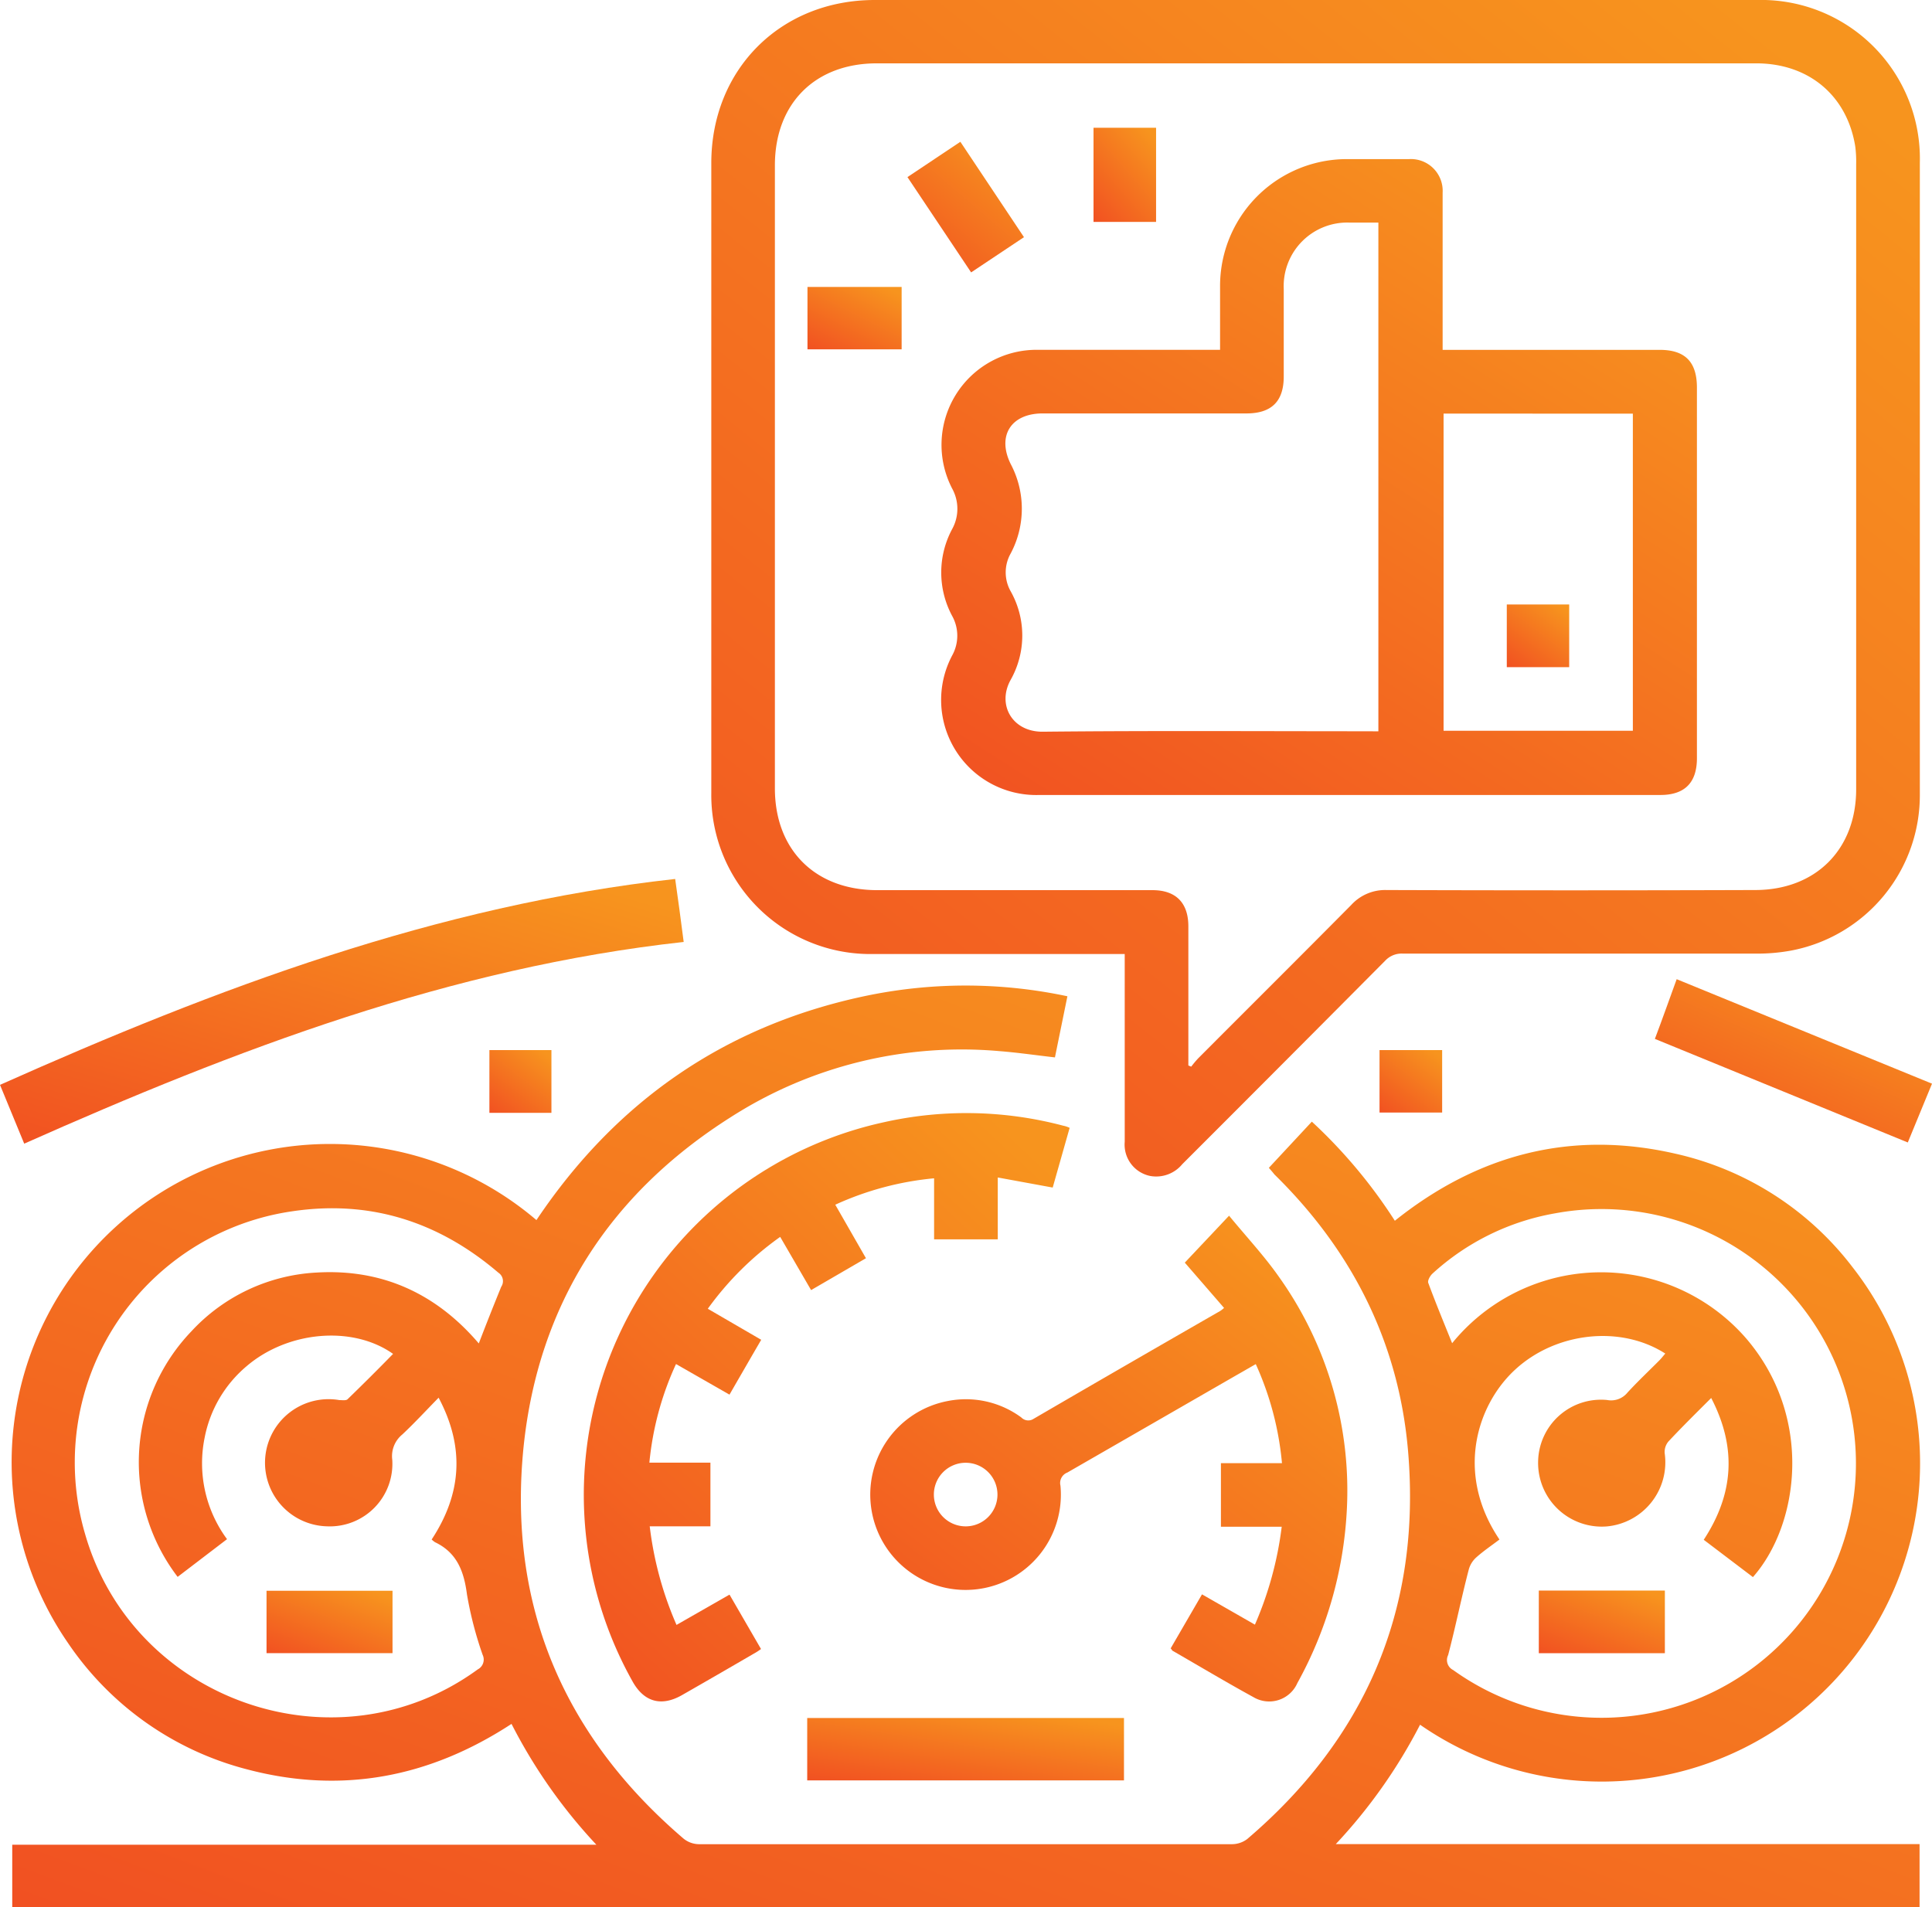
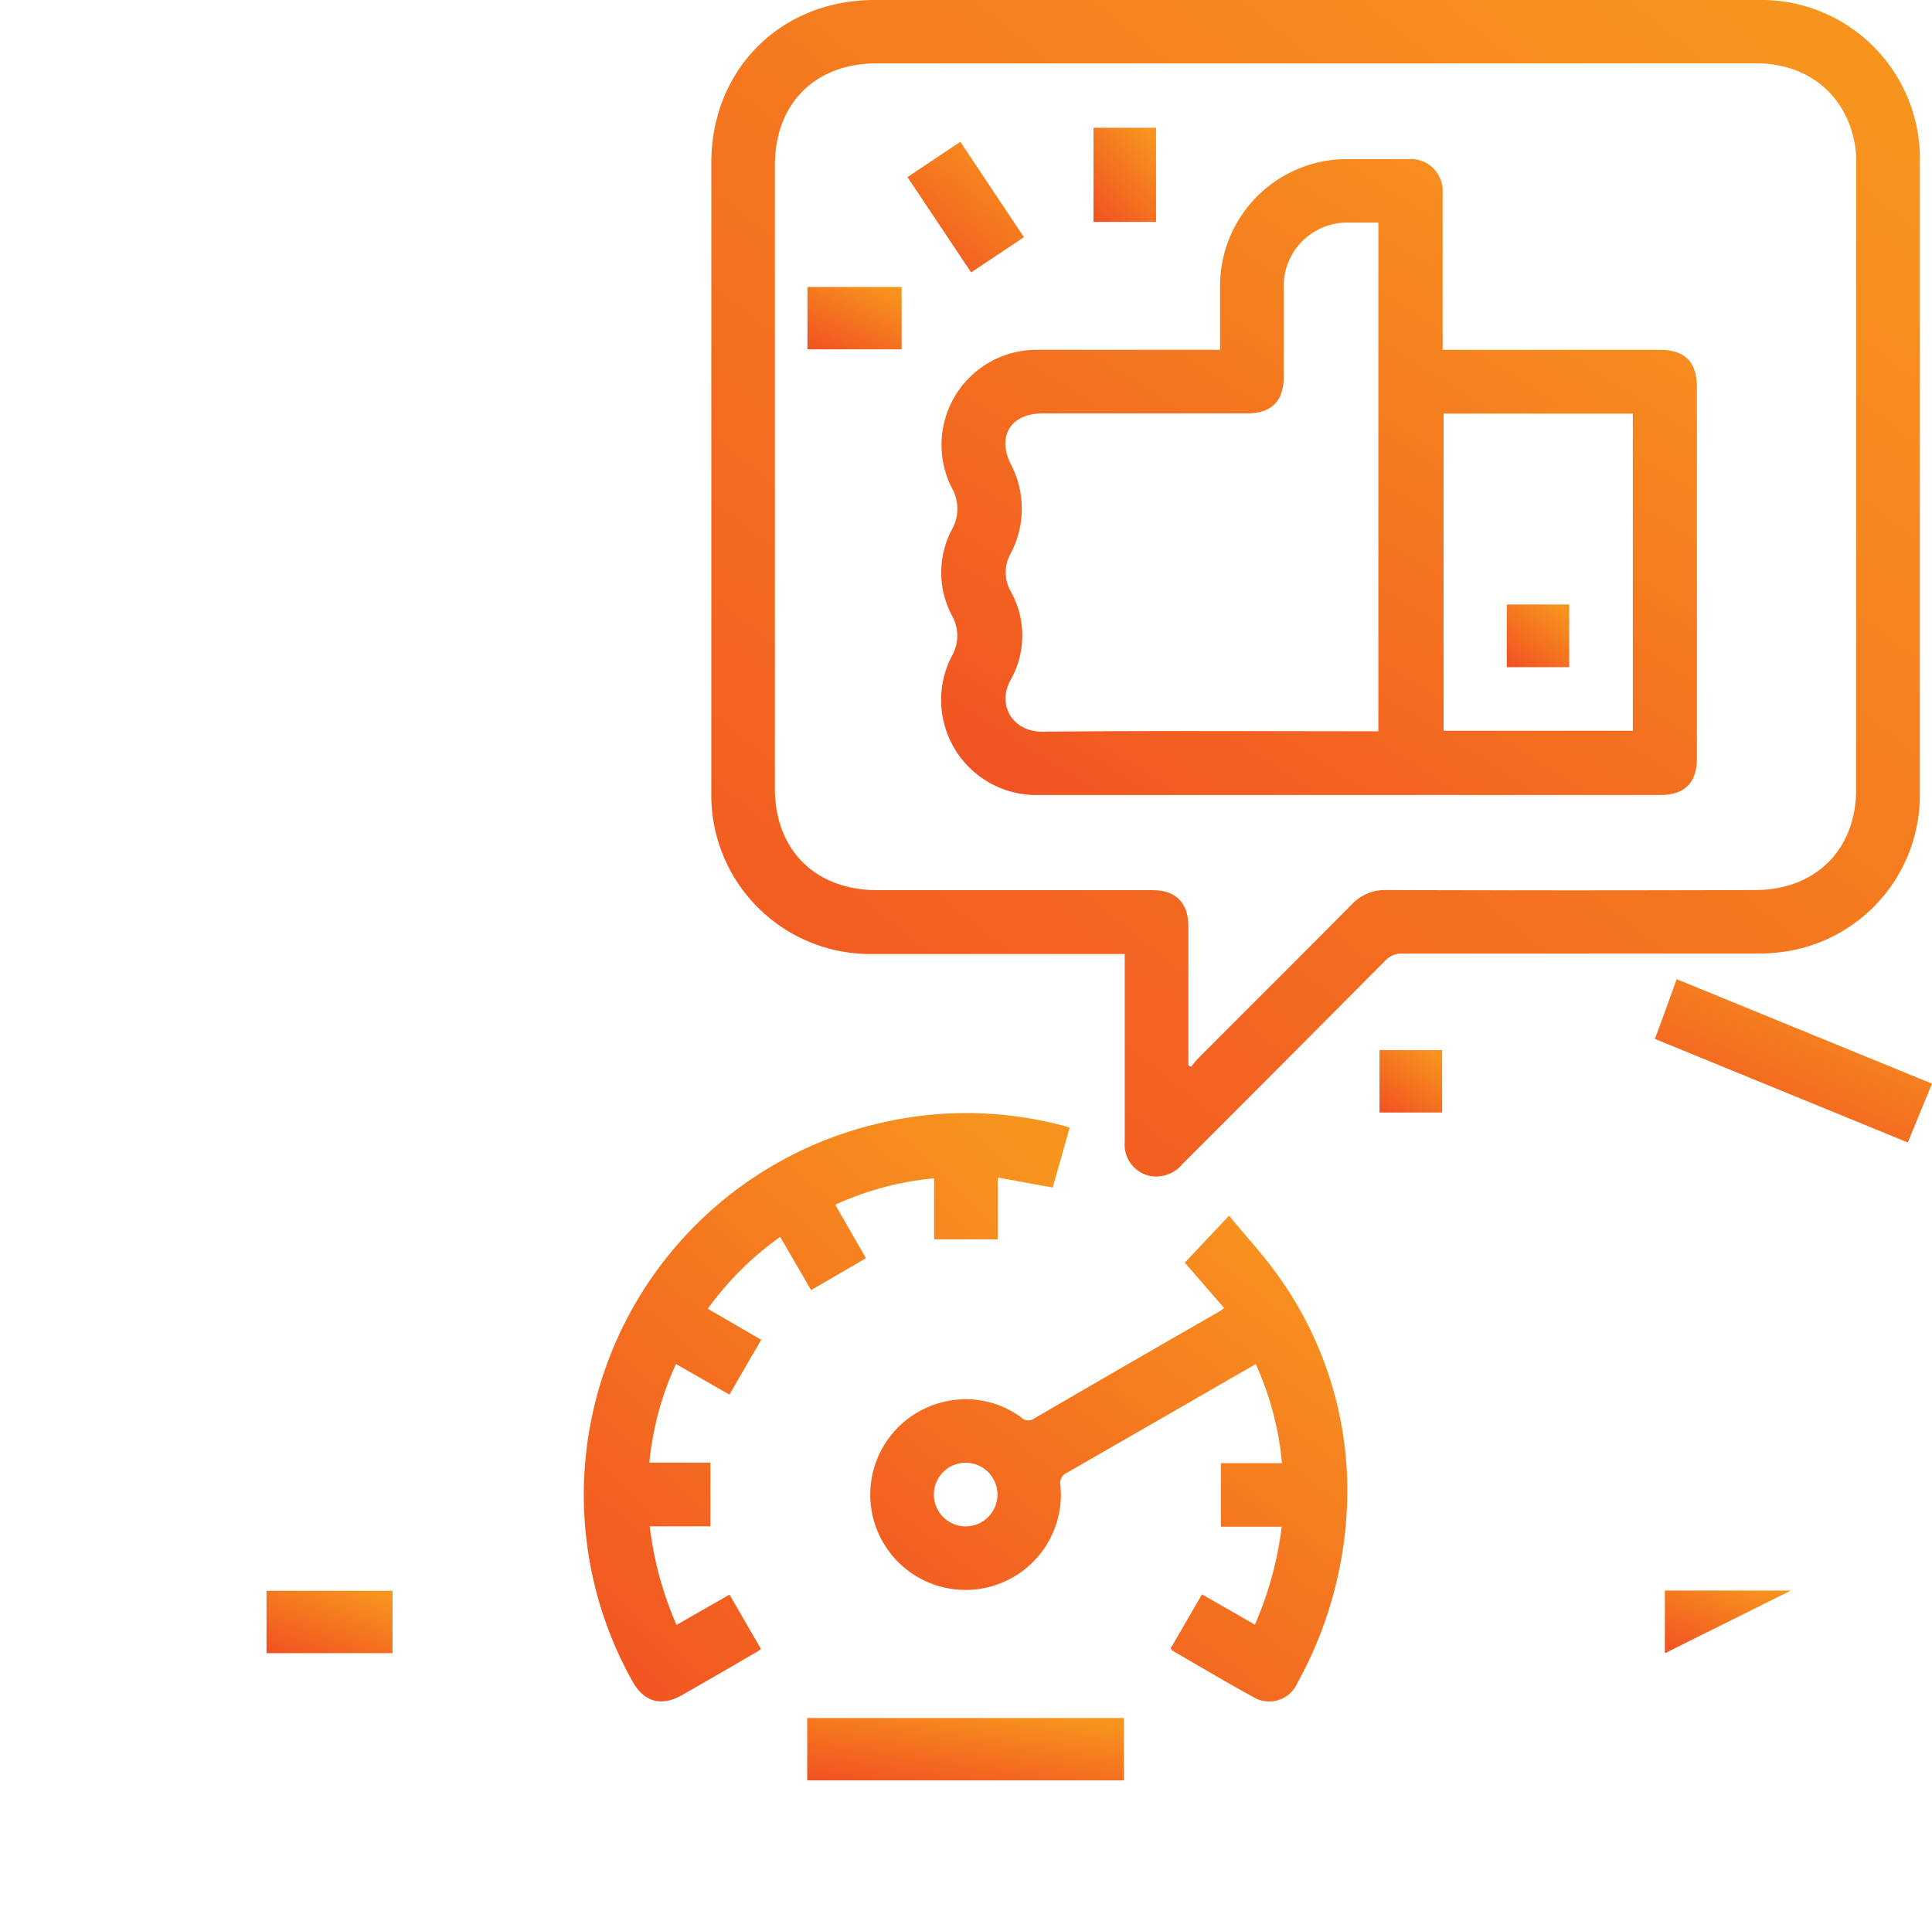
<svg xmlns="http://www.w3.org/2000/svg" id="Layer_2" data-name="Layer 2" width="215.439" height="212.71" viewBox="0 0 215.439 212.71">
  <defs>
    <linearGradient id="linear-gradient" x1="-0.016" y1="1.569" x2="1.053" y2="0.166" gradientUnits="objectBoundingBox">
      <stop offset="0" stop-color="#ef3923" />
      <stop offset="1" stop-color="#f7941e" />
    </linearGradient>
  </defs>
  <g id="Illustration">
-     <path id="Path_456" data-name="Path 456" d="M141.752,152.394l4.794-5.152a56.855,56.855,0,0,1,9.255,11.053c9.255-7.4,19.65-10.137,31.236-7.491a34.266,34.266,0,0,1,19.834,12.709A35.505,35.505,0,0,1,158.614,214.5a58.835,58.835,0,0,1-9.4,13.317h65.1v7.041H1.626v-6.975H66.762A58.785,58.785,0,0,1,57.3,214.408c-9.155,5.984-18.943,7.849-29.463,5.077A34.532,34.532,0,0,1,7.81,205.336,35.489,35.489,0,0,1,60.079,158.22c8.814-13.167,20.916-21.631,36.521-24.961a54.424,54.424,0,0,1,22.688,0c-.474,2.33-.932,4.561-1.39,6.817-2.122-.241-4.161-.541-6.2-.7a47.707,47.707,0,0,0-29.963,7.374c-13.508,8.564-21.44,20.891-23.088,36.746-1.789,17.595,4.4,32.218,17.853,43.72a2.78,2.78,0,0,0,1.665.608h59.509a2.83,2.83,0,0,0,1.665-.574c13.009-11.1,19.2-25.194,18.011-42.289-.832-12.484-6.042-23.071-14.981-31.835C142.218,152.926,142.018,152.7,141.752,152.394ZM20.07,198.012A21.082,21.082,0,0,1,21.6,170.629a20.458,20.458,0,0,1,13.991-6.559c7.3-.424,13.317,2.347,18.061,7.907.832-2.172,1.665-4.27,2.5-6.317a1.124,1.124,0,0,0-.316-1.573c-6.658-5.693-14.291-8.123-22.913-6.858A28.3,28.3,0,0,0,9.733,193.176c5.352,18.752,28.065,26.633,43.8,15.156a1.232,1.232,0,0,0,.549-1.623,41.09,41.09,0,0,1-1.748-6.733c-.333-2.58-1.115-4.661-3.554-5.826a2.3,2.3,0,0,1-.383-.308c3.329-5.069,3.729-10.246.774-15.814-1.448,1.481-2.7,2.838-4.045,4.1a3.121,3.121,0,0,0-1.124,2.821,6.975,6.975,0,0,1-7.283,7.424A7.091,7.091,0,1,1,38.1,178.295c.3,0,.741.075.916-.092,1.715-1.665,3.387-3.329,5.077-5.06-4.511-3.2-11.752-2.563-16.355,1.39a13.841,13.841,0,0,0-4.661,7.973,14.257,14.257,0,0,0,2.5,11.3Zm147.391-4.161c-.9.682-1.789,1.282-2.58,1.989a2.8,2.8,0,0,0-.832,1.34c-.832,3.179-1.473,6.384-2.305,9.555a1.24,1.24,0,0,0,.558,1.665,28.368,28.368,0,1,0,11.436-50.945A27.166,27.166,0,0,0,160,164.187c-.266.241-.566.774-.474,1.032.832,2.256,1.756,4.486,2.663,6.733a21.415,21.415,0,0,1,32.776-.549c7.566,8.814,5.909,20.807.766,26.633l-5.485-4.161c3.329-5.085,3.72-10.246.832-15.814-1.665,1.665-3.263,3.238-4.769,4.852a1.8,1.8,0,0,0-.416,1.315,7.183,7.183,0,0,1-6.442,8.156,7.1,7.1,0,0,1-7.674-7.2,7.016,7.016,0,0,1,7.69-6.9,2.347,2.347,0,0,0,2.28-.832c1.149-1.248,2.389-2.414,3.587-3.621.216-.225.408-.474.624-.724-4.994-3.2-12.185-2.389-16.712,1.764-4.245,3.879-6.775,11.544-1.789,18.96Z" transform="translate(-0.261 -22.148)" fill="url(#linear-gradient)" />
    <path id="Path_457" data-name="Path 457" d="M141.4,106.4H113.194A17.728,17.728,0,0,1,95.3,88.44V18.177C95.308,7.724,103.04,0,113.527,0h98.411a17.7,17.7,0,0,1,18.127,18.169V88.54a17.636,17.636,0,0,1-14.374,17.478,20.808,20.808,0,0,1-4.07.333H172.387a2.5,2.5,0,0,0-1.931.782q-11.319,11.394-22.638,22.705a3.77,3.77,0,0,1-3.571,1.315,3.567,3.567,0,0,1-2.846-3.82Zm7.091,12.426.325.133a11.887,11.887,0,0,1,.782-.932c5.685-5.7,11.394-11.377,17.062-17.1a5.119,5.119,0,0,1,3.92-1.665q20.558.067,41.115,0c6.742,0,11.269-4.511,11.269-11.236v-69.7a13.166,13.166,0,0,0-.1-1.989c-.907-5.676-5.185-9.272-11.045-9.272H113.752c-6.875,0-11.361,4.486-11.361,11.377v69.48c0,6.866,4.494,11.344,11.394,11.353h30.7c2.622,0,4.012,1.407,4.012,4.045v15.514Z" transform="translate(-15.982)" fill="url(#linear-gradient)" />
    <path id="Path_458" data-name="Path 458" d="M150.091,211.165l3.5-6.034,5.9,3.379a39.375,39.375,0,0,0,2.988-10.92H155.7V190.5h6.808a34.183,34.183,0,0,0-2.921-11.045c-.749.424-1.44.832-2.122,1.215q-9.447,5.443-18.893,10.878a1.248,1.248,0,0,0-.766,1.457,10.628,10.628,0,1,1-12.551-9.438,10.412,10.412,0,0,1,8.19,1.839,1.074,1.074,0,0,0,1.365.15q10.379-6.042,20.807-12.027a3.513,3.513,0,0,0,.433-.341l-4.378-5.052,4.936-5.235c1.939,2.364,3.962,4.519,5.635,6.925a41.057,41.057,0,0,1,7.491,26,44.57,44.57,0,0,1-5.51,19.2,3.429,3.429,0,0,1-4.877,1.581c-3.038-1.665-6.018-3.446-9.022-5.177C150.224,211.381,150.224,211.256,150.091,211.165Zm-19.309-17.179a3.546,3.546,0,1,0-3.487,3.562A3.546,3.546,0,0,0,130.782,193.986Z" transform="translate(-19.554 -27.319)" fill="url(#linear-gradient)" />
    <path id="Path_459" data-name="Path 459" d="M132.394,150.8q-.965,3.4-1.889,6.658l-6.126-1.124v6.9h-7.1v-6.808a34.016,34.016,0,0,0-11.02,2.946l3.421,5.968-6.117,3.554-3.446-5.934a34.639,34.639,0,0,0-8.073,8.015L98,174.436c-1.2,2.064-2.339,4.037-3.537,6.117L88.5,177.141a33.974,33.974,0,0,0-2.971,11h6.808v7.1H85.569a38.877,38.877,0,0,0,2.988,10.995l5.909-3.379,3.512,6.067a7.085,7.085,0,0,1-.832.533q-3.97,2.314-7.957,4.594c-2.33,1.34-4.278.782-5.56-1.556A42.539,42.539,0,0,1,111.6,150.191a42.073,42.073,0,0,1,20.067.366A2.959,2.959,0,0,1,132.394,150.8Z" transform="translate(-13.117 -25.014)" fill="url(#linear-gradient)" />
-     <path id="Path_460" data-name="Path 460" d="M2.7,147.3,0,140.743c24.137-10.77,48.706-20.025,75.289-22.963.166,1.149.325,2.314.483,3.471s.3,2.247.466,3.554C50.3,127.659,26.359,136.773,2.7,147.3Z" transform="translate(0 -19.752)" fill="url(#linear-gradient)" />
    <path id="Path_461" data-name="Path 461" d="M143.473,237.168H108.15V230.21h35.323Z" transform="translate(-18.137 -38.607)" fill="url(#linear-gradient)" />
    <path id="Path_462" data-name="Path 462" d="M221.72,137.868c.832-2.2,1.581-4.328,2.43-6.658l28.473,11.652c-.924,2.239-1.8,4.37-2.7,6.558Z" transform="translate(-37.183 -22.004)" fill="url(#linear-gradient)" />
-     <path id="Path_463" data-name="Path 463" d="M72.486,147.71H65.57v-7h6.916Z" transform="translate(-10.996 -23.598)" fill="url(#linear-gradient)" />
    <path id="Path_464" data-name="Path 464" d="M184.83,147.676V140.71h6.983v6.966Z" transform="translate(-30.997 -23.598)" fill="url(#linear-gradient)" />
    <path id="Path_465" data-name="Path 465" d="M49.759,220.118H35.71V213.16H49.759Z" transform="translate(-5.989 -35.748)" fill="url(#linear-gradient)" />
-     <path id="Path_466" data-name="Path 466" d="M220.227,220.121H206.17V213.13h14.057Z" transform="translate(-34.576 -35.743)" fill="url(#linear-gradient)" />
+     <path id="Path_466" data-name="Path 466" d="M220.227,220.121V213.13h14.057Z" transform="translate(-34.576 -35.743)" fill="url(#linear-gradient)" />
    <path id="Path_467" data-name="Path 467" d="M157.2,42.592V35.559a14.149,14.149,0,0,1,14.207-14.241h6.866a3.546,3.546,0,0,1,3.745,3.754v17.52h24.195c2.846,0,4.161,1.34,4.161,4.211V88.135c0,2.73-1.365,4.1-4.07,4.1H137.063a10.605,10.605,0,0,1-9.738-15.556,4.544,4.544,0,0,0,0-4.411,10.246,10.246,0,0,1,0-9.688,4.686,4.686,0,0,0,0-4.519,10.6,10.6,0,0,1,9.621-15.472H157.2Zm17.653,42.547V28.4h-3.171a7.091,7.091,0,0,0-7.382,7.407v9.755c0,2.78-1.365,4.12-4.161,4.12H137.42c-3.537,0-5.11,2.5-3.571,5.635a10.645,10.645,0,0,1,0,9.988,4.286,4.286,0,0,0,0,4.211,10.071,10.071,0,0,1,0,9.879c-1.548,2.78.183,5.826,3.6,5.784,12.077-.125,24.137-.05,36.238-.05ZM182.123,49.7V85.073H203.23V49.708Z" transform="translate(-21.149 -3.574)" fill="url(#linear-gradient)" />
    <path id="Path_468" data-name="Path 468" d="M127.481,19c2.4,3.587,4.7,7.05,7.091,10.637l-5.893,3.928-7.1-10.628Z" transform="translate(-20.389 -3.186)" fill="url(#linear-gradient)" />
    <path id="Path_469" data-name="Path 469" d="M153.485,17.12v10.5H146.51V17.12Z" transform="translate(-24.57 -2.871)" fill="url(#linear-gradient)" />
    <path id="Path_470" data-name="Path 470" d="M118.684,38.45v6.958h-10.5V38.45Z" transform="translate(-18.142 -6.448)" fill="url(#linear-gradient)" />
    <path id="Path_471" data-name="Path 471" d="M201.88,87.991V81h6.958v6.991Z" transform="translate(-33.856 -13.584)" fill="url(#linear-gradient)" />
  </g>
</svg>